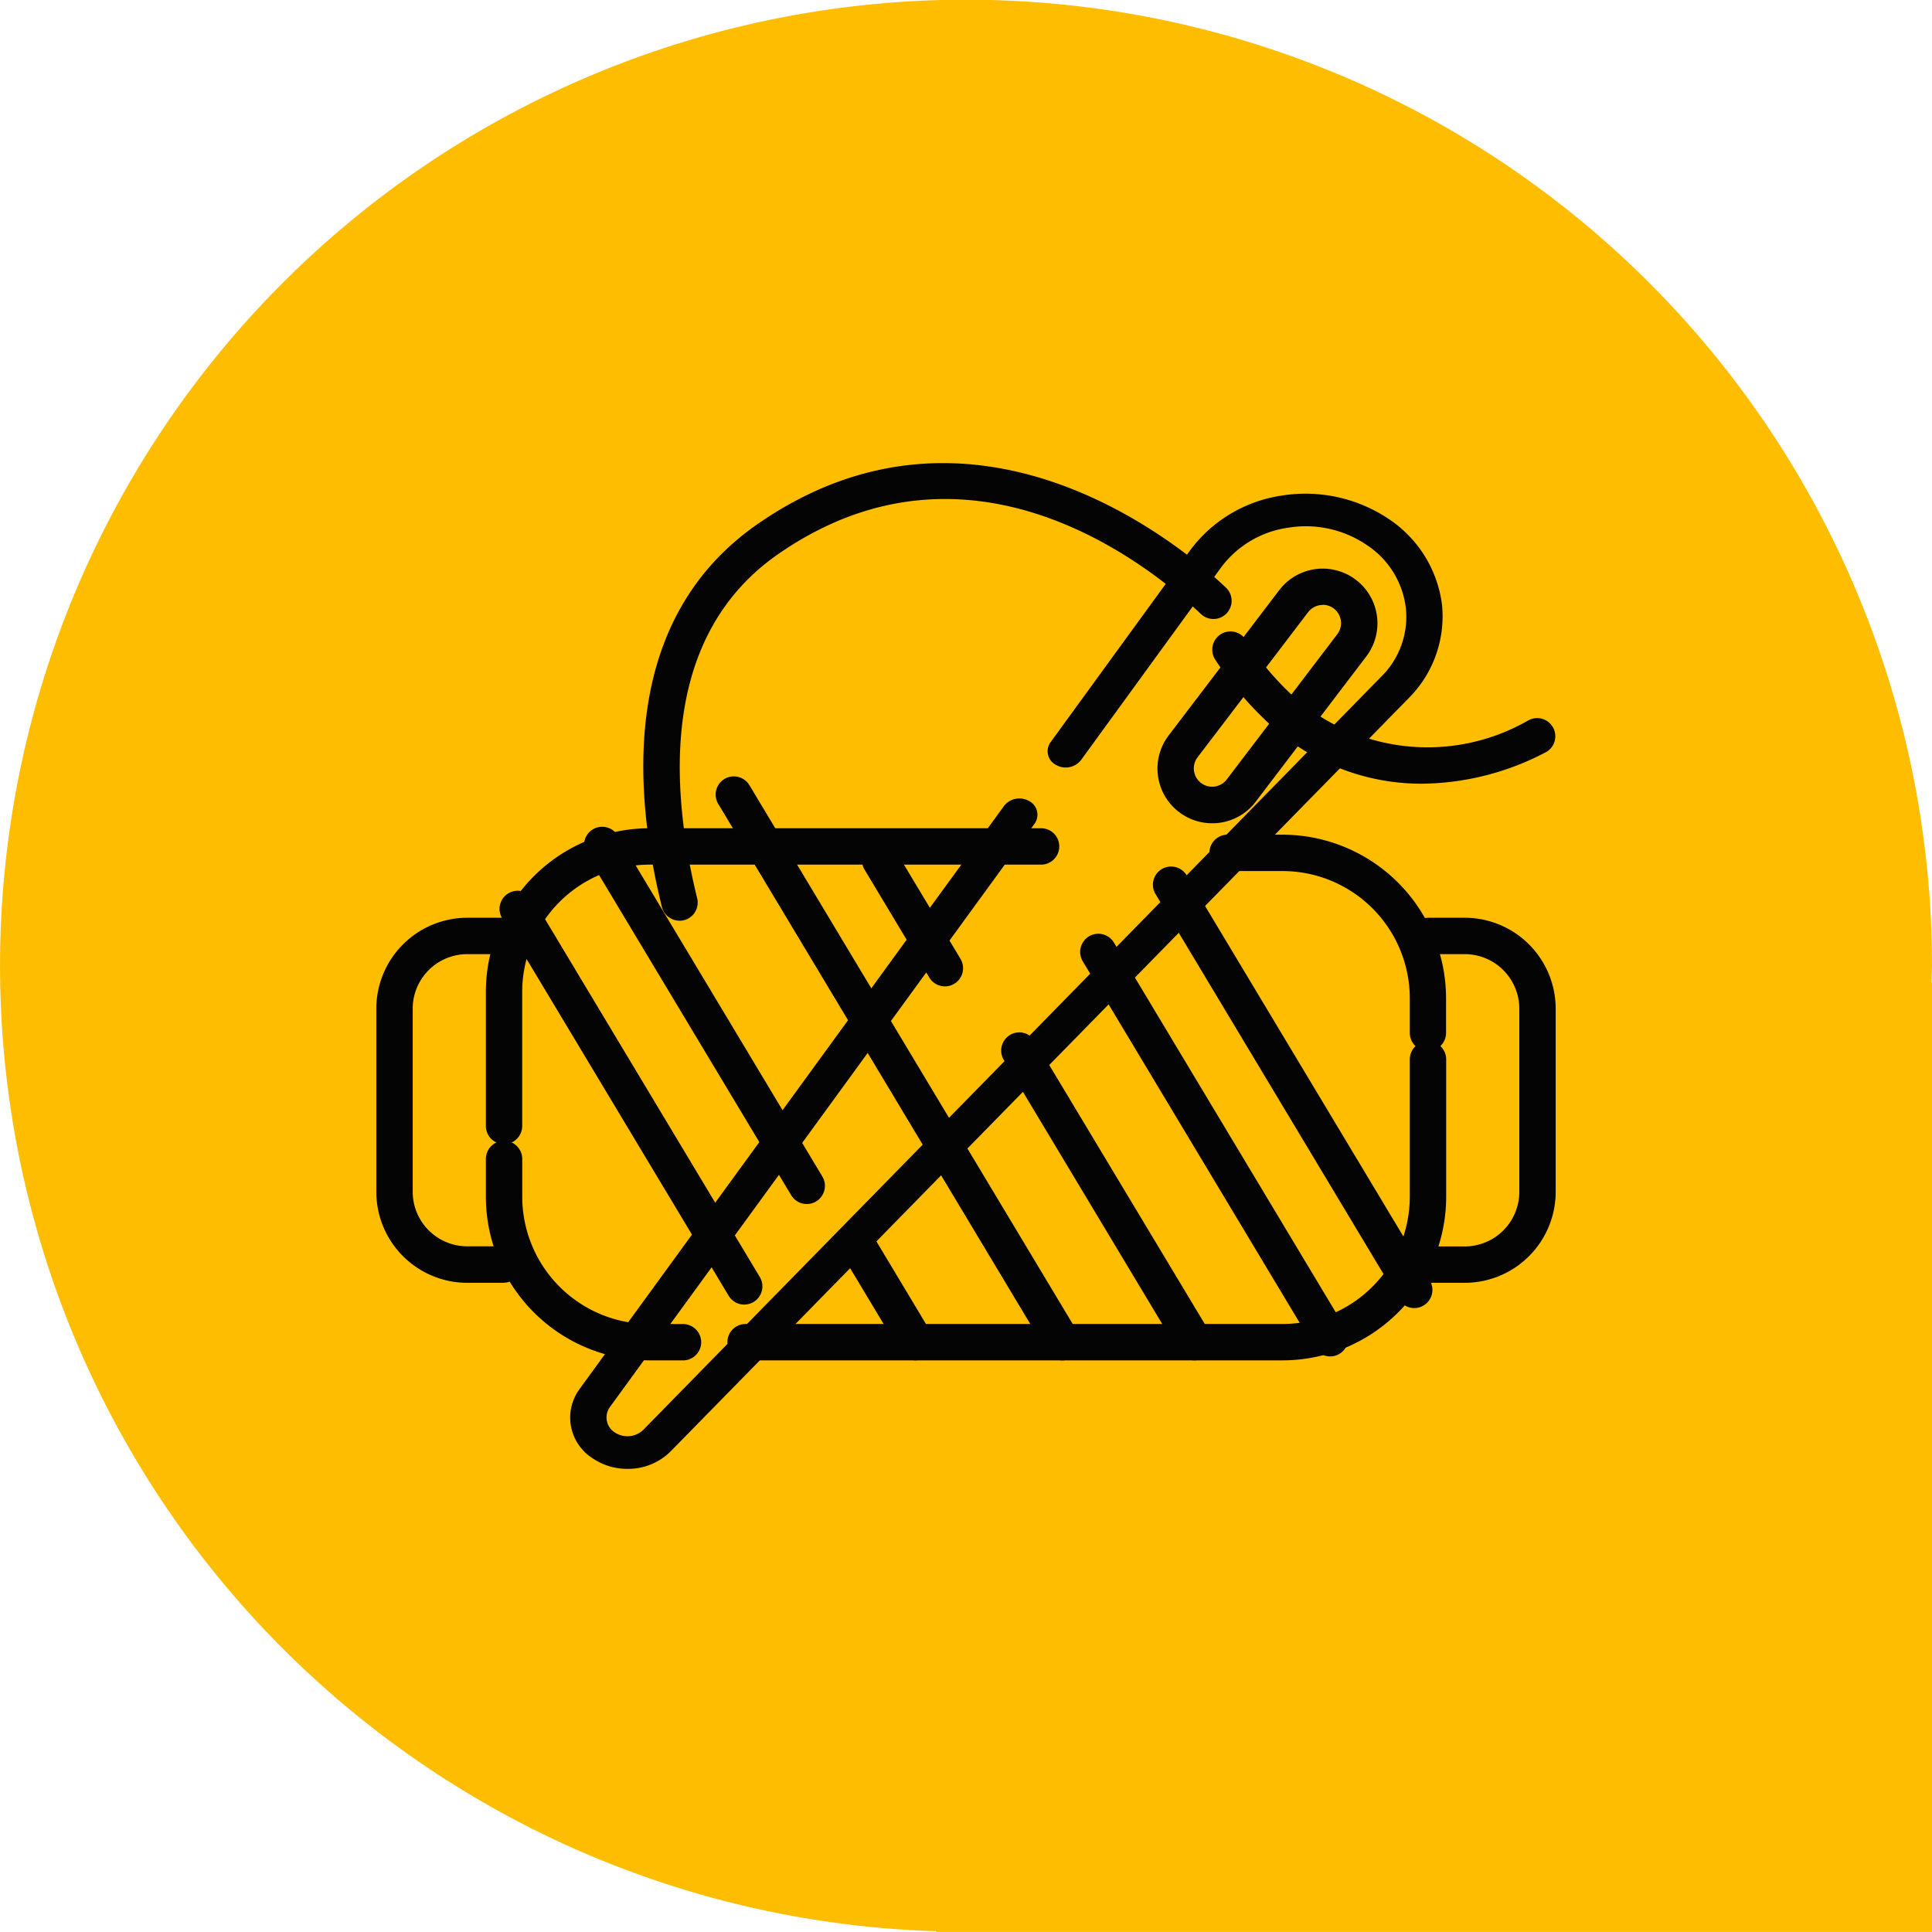
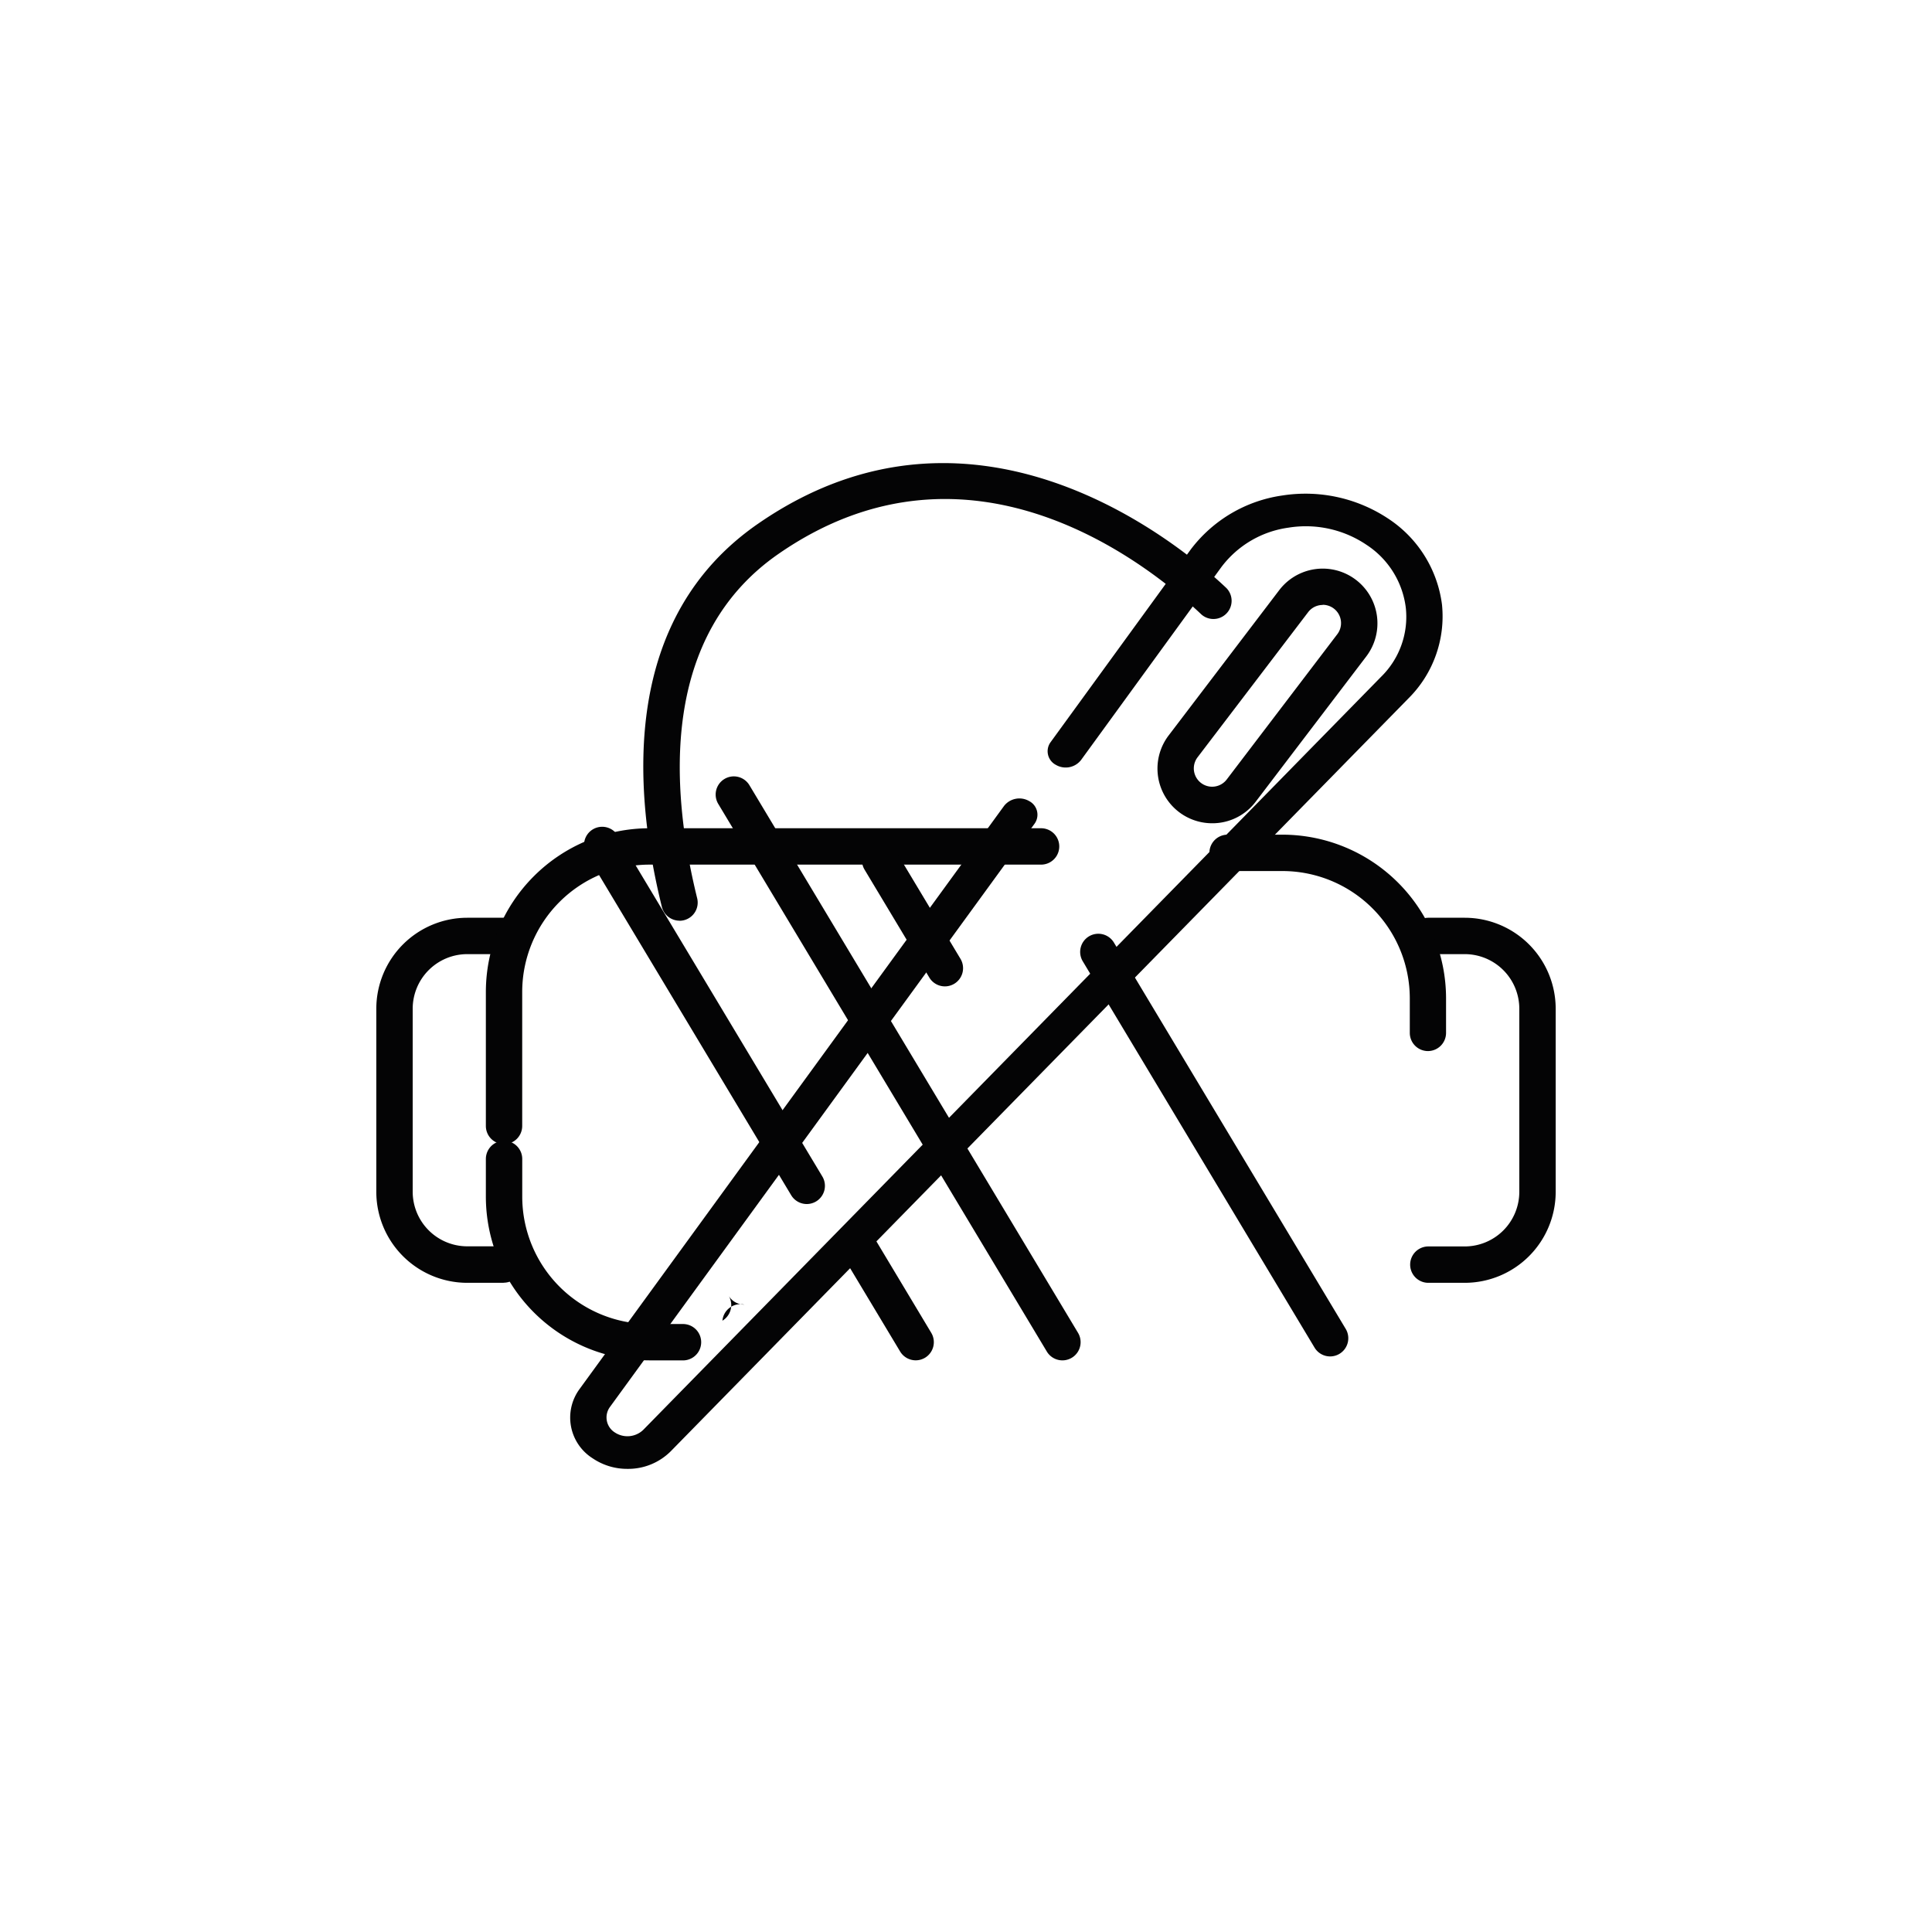
<svg xmlns="http://www.w3.org/2000/svg" width="48.111" height="48.111" viewBox="0 0 48.111 48.111">
  <defs>
    <clipPath id="clip-path">
      <rect id="Rechteck_1216" data-name="Rechteck 1216" width="48.111" height="48.111" fill="#ffbd00" />
    </clipPath>
  </defs>
  <g id="Gruppe_1431" data-name="Gruppe 1431" transform="translate(-705.48 -5660.366)">
    <g id="Gruppe_1282" data-name="Gruppe 1282" transform="translate(705.48 5660.366)">
      <g id="Gruppe_1241" data-name="Gruppe 1241" transform="translate(0 0)" clip-path="url(#clip-path)">
-         <path id="Pfad_642" data-name="Pfad 642" d="M48.111,24.055a24.055,24.055,0,1,0-24.8,24.036v.019h24.8V24.472H48.1c0-.139.011-.277.011-.417" transform="translate(0 0)" fill="#ffbd00" />
-       </g>
+         </g>
    </g>
    <g id="nadel" transform="translate(714.851 5646.022)">
      <path id="Pfad_669" data-name="Pfad 669" d="M122.524,37.271a.453.453,0,0,1-.439-.344c-.758-3.072-.958-7.22,2.391-9.538,5.5-3.809,10.685.663,11.668,1.6a.453.453,0,0,1-.624.656c-1.256-1.194-5.728-4.833-10.529-1.509-2.924,2.024-2.716,5.781-2.027,8.576a.453.453,0,0,1-.44.561Z" transform="translate(-114.974 0)" fill="#040405" />
      <path id="Pfad_670" data-name="Pfad 670" d="M453.27,254.827h-.907a.453.453,0,1,1,0-.906h.907a1.36,1.36,0,0,0,1.358-1.358V248a1.36,1.36,0,0,0-1.358-1.358h-.907a.453.453,0,1,1,0-.906h.907A2.267,2.267,0,0,1,455.534,248v4.56A2.267,2.267,0,0,1,453.27,254.827Z" transform="translate(-426.165 -208.538)" fill="#040405" />
      <path id="Pfad_671" data-name="Pfad 671" d="M3.171,254.827H2.264A2.267,2.267,0,0,1,0,252.563V248a2.267,2.267,0,0,1,2.264-2.264h.907a.453.453,0,1,1,0,.906H2.264A1.36,1.36,0,0,0,.906,248v4.56a1.36,1.36,0,0,0,1.358,1.358h.907a.453.453,0,1,1,0,.906Z" transform="translate(0 -208.538)" fill="#040405" />
      <path id="Pfad_672" data-name="Pfad 672" d="M45.633,208.436a.453.453,0,0,1-.453-.453v-3.339a4.08,4.08,0,0,1,4.075-4.075h9.751a.453.453,0,0,1,0,.906H49.255a3.173,3.173,0,0,0-3.17,3.17v3.339A.453.453,0,0,1,45.633,208.436Z" transform="translate(-42.452 -165.6)" fill="#040405" />
      <path id="Pfad_673" data-name="Pfad 673" d="M50.088,356.347h-.833a4.08,4.08,0,0,1-4.075-4.075v-.94a.453.453,0,1,1,.906,0v.94a3.173,3.173,0,0,0,3.17,3.17h.833a.453.453,0,1,1,0,.906Z" transform="translate(-42.452 -308.127)" fill="#040405" />
-       <path id="Pfad_674" data-name="Pfad 674" d="M184.132,317.766h-13.37a.453.453,0,1,1,0-.906h13.37a3.173,3.173,0,0,0,3.17-3.17v-3.419a.453.453,0,1,1,.906,0v3.419A4.08,4.08,0,0,1,184.132,317.766Z" transform="translate(-161.566 -269.546)" fill="#040405" />
      <path id="Pfad_675" data-name="Pfad 675" d="M374.59,205.957a.453.453,0,0,1-.453-.453v-.86a3.173,3.173,0,0,0-3.17-3.17H369.6a.453.453,0,0,1,0-.906h1.365a4.08,4.08,0,0,1,4.075,4.075v.86A.453.453,0,0,1,374.59,205.957Z" transform="translate(-348.401 -165.439)" fill="#040405" />
      <path id="Linie_84" data-name="Linie 84" d="M-5.435-3.907a.453.453,0,0,1-.389-.22L-7.437-6.815a.453.453,0,0,1,.155-.621.453.453,0,0,1,.621.155l1.613,2.688a.453.453,0,0,1-.155.621A.451.451,0,0,1-5.435-3.907Z" transform="translate(19.595 42.814)" fill="#040405" />
-       <path id="Linie_85" data-name="Linie 85" d="M-2.691.666A.453.453,0,0,1-3.08.446L-7.437-6.815a.453.453,0,0,1,.155-.621.453.453,0,0,1,.621.155L-2.3-.02A.453.453,0,0,1-2.459.6.451.451,0,0,1-2.691.666Z" transform="translate(23.062 47.553)" fill="#040405" />
      <path id="Linie_86" data-name="Linie 86" d="M-1.276,3.025a.453.453,0,0,1-.389-.22l-5.772-9.62a.453.453,0,0,1,.155-.621.453.453,0,0,1,.621.155l5.772,9.62a.453.453,0,0,1-.155.621A.451.451,0,0,1-1.276,3.025Z" transform="translate(25.029 45.097)" fill="#040405" />
-       <path id="Linie_87" data-name="Linie 87" d="M-.994,3.495a.453.453,0,0,1-.389-.22L-7.437-6.815a.453.453,0,0,1,.155-.621.453.453,0,0,1,.621.155L-.606,2.809a.453.453,0,0,1-.155.621A.451.451,0,0,1-.994,3.495Z" transform="translate(26.841 43.423)" fill="#040405" />
      <path id="Linie_88" data-name="Linie 88" d="M-1.954,1.894a.453.453,0,0,1-.389-.22L-7.437-6.815a.453.453,0,0,1,.155-.621.453.453,0,0,1,.621.155l5.094,8.489a.453.453,0,0,1-.155.621A.451.451,0,0,1-1.954,1.894Z" transform="translate(12.674 42.433)" fill="#040405" />
      <path id="Linie_89" data-name="Linie 89" d="M-5.639-4.248a.453.453,0,0,1-.389-.22L-7.437-6.815a.453.453,0,0,1,.155-.621.453.453,0,0,1,.621.155l1.408,2.348a.453.453,0,0,1-.155.621A.451.451,0,0,1-5.639-4.248Z" transform="translate(19.072 52.467)" fill="#040405" />
-       <path id="Linie_90" data-name="Linie 90" d="M-1.407,2.806a.453.453,0,0,1-.389-.22l-5.641-9.4a.453.453,0,0,1,.155-.621.453.453,0,0,1,.621.155l5.641,9.4a.453.453,0,0,1-.155.621A.451.451,0,0,1-1.407,2.806Z" transform="translate(10.57 44.025)" fill="#040405" />
+       <path id="Linie_90" data-name="Linie 90" d="M-1.407,2.806a.453.453,0,0,1-.389-.22l-5.641-9.4l5.641,9.4a.453.453,0,0,1-.155.621A.451.451,0,0,1-1.407,2.806Z" transform="translate(10.57 44.025)" fill="#040405" />
      <path id="Pfad_676" data-name="Pfad 676" d="M106.866,62.777a1.529,1.529,0,0,1-.863-.261,1.2,1.2,0,0,1-.331-1.724l10.574-14.525a.485.485,0,0,1,.627-.118.383.383,0,0,1,.131.563L106.43,61.237a.441.441,0,0,0,.121.632.568.568,0,0,0,.71-.064l18.375-18.754a2.089,2.089,0,0,0,.614-1.713,2.188,2.188,0,0,0-.978-1.571,2.7,2.7,0,0,0-1.945-.428,2.518,2.518,0,0,0-1.675.988l-3.491,4.8a.485.485,0,0,1-.627.118.383.383,0,0,1-.131-.563l3.491-4.8a3.473,3.473,0,0,1,2.28-1.344,3.724,3.724,0,0,1,2.647.582,3.018,3.018,0,0,1,1.33,2.138,2.881,2.881,0,0,1-.835,2.332L107.941,62.343A1.5,1.5,0,0,1,106.866,62.777Z" transform="translate(-100.613 -11.855)" fill="#040405" />
      <path id="Linie_91" data-name="Linie 91" d="M1.134,7.042a.453.453,0,0,1-.389-.22L-7.437-6.815a.453.453,0,0,1,.155-.621.453.453,0,0,1,.621.155L1.522,6.356a.453.453,0,0,1-.388.686Z" transform="translate(15.952 41.178)" fill="#040405" />
      <path id="Pfad_677" data-name="Pfad 677" d="M344.309,75.743a1.362,1.362,0,0,1-1.083-2.187l2.753-3.617a1.362,1.362,0,0,1,2.168,1.65l-2.753,3.617A1.352,1.352,0,0,1,344.309,75.743Zm2.754-5.436a.454.454,0,0,0-.364.18L343.946,74.1a.456.456,0,1,0,.726.553l2.753-3.617a.456.456,0,0,0-.362-.733Z" transform="translate(-323.495 -40.898)" fill="#040405" />
-       <path id="Pfad_678" data-name="Pfad 678" d="M375.468,108.107a5.551,5.551,0,0,1-3.9-1.594,8.3,8.3,0,0,1-1.237-1.494.453.453,0,1,1,.757-.5,7.4,7.4,0,0,0,1.1,1.331,5.027,5.027,0,0,0,5.938.68.453.453,0,0,1,.465.777A6.732,6.732,0,0,1,375.468,108.107Z" transform="translate(-349.439 -74.247)" fill="#040405" />
    </g>
  </g>
</svg>